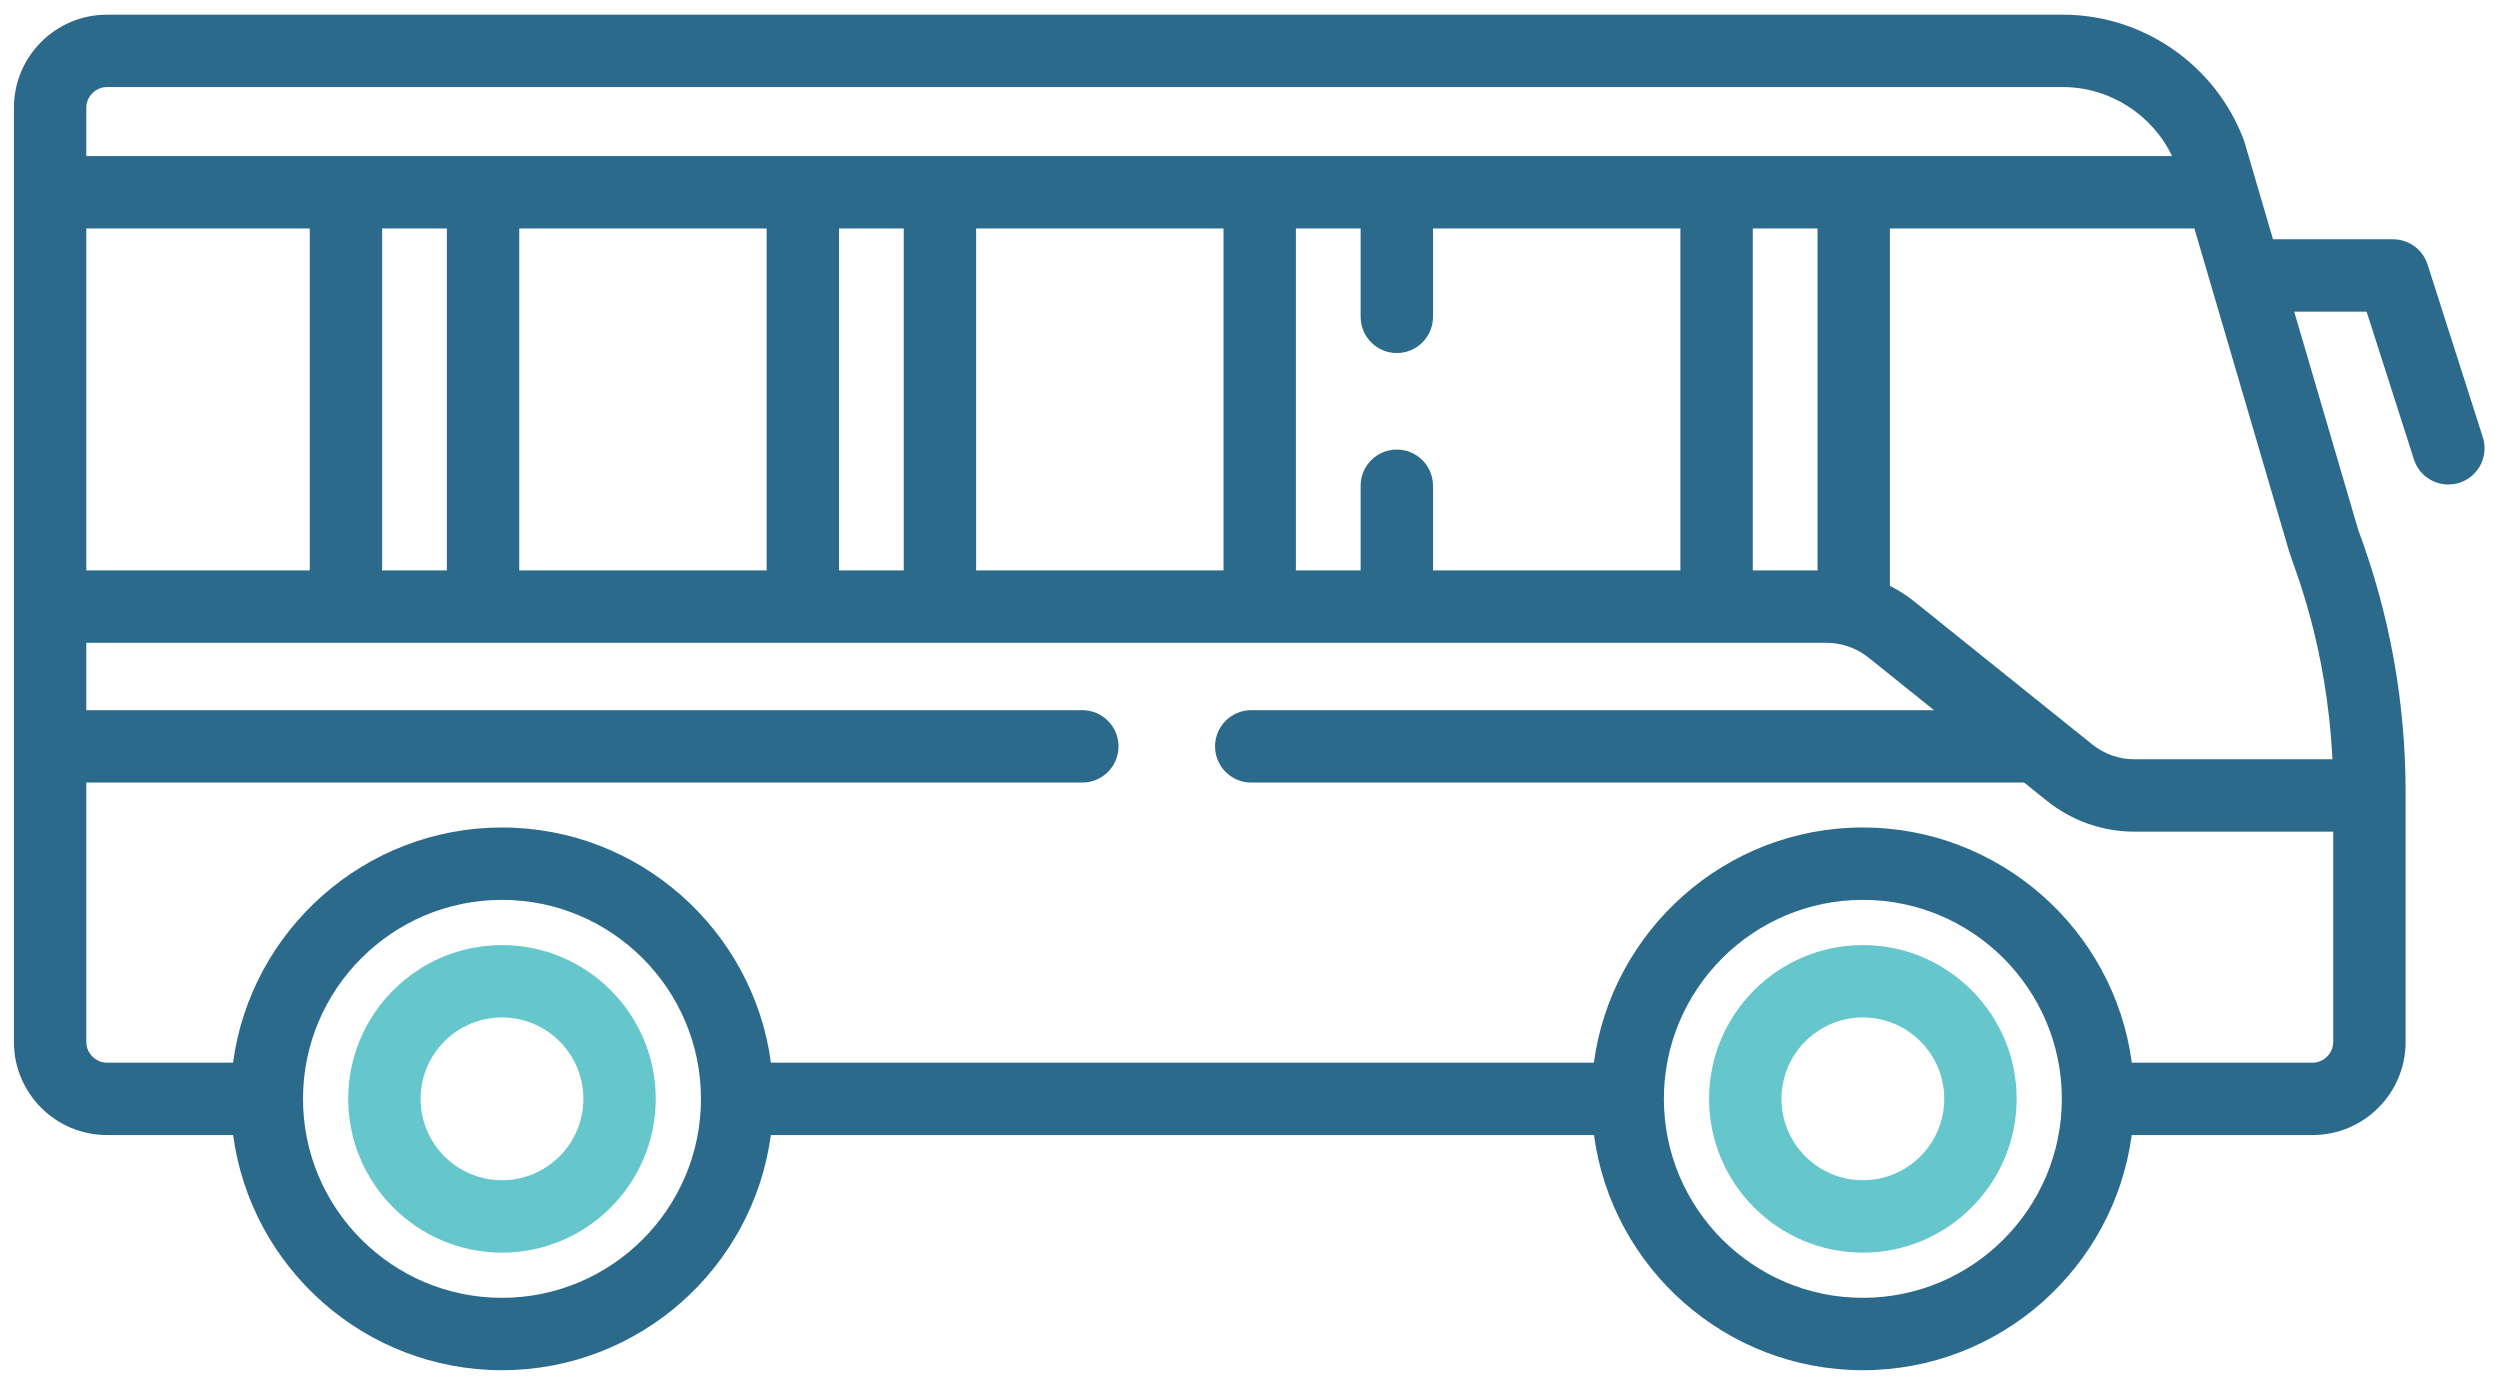
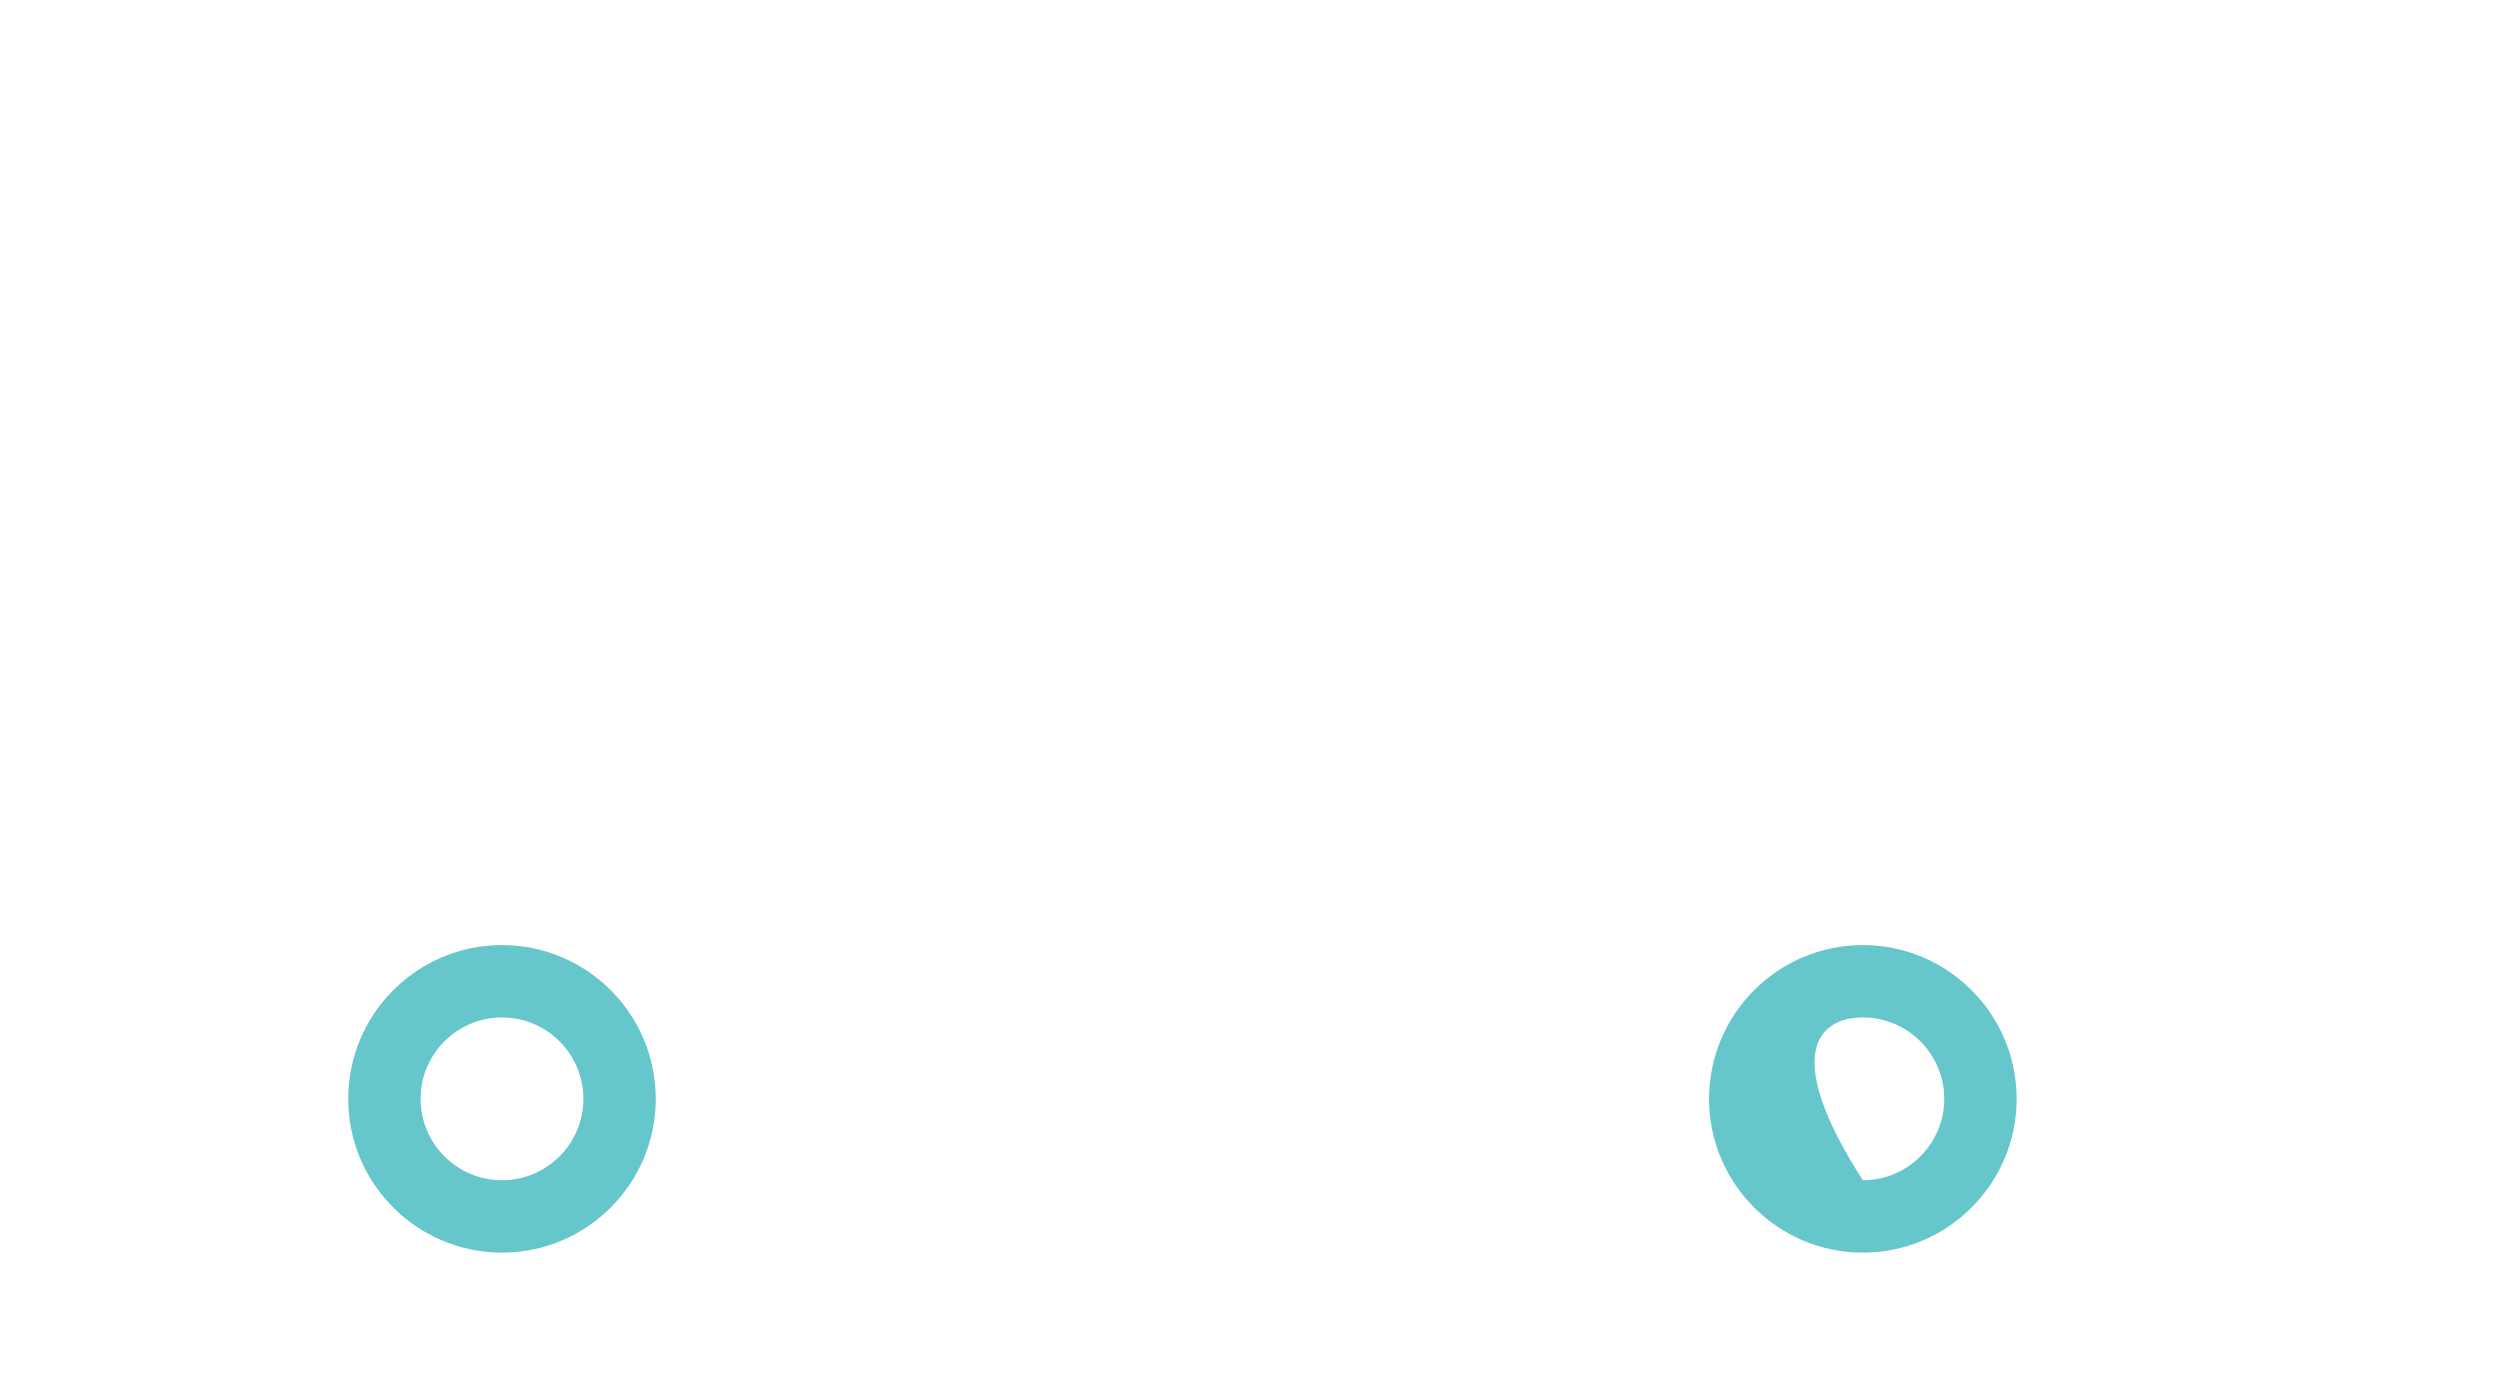
<svg xmlns="http://www.w3.org/2000/svg" width="154px" height="85px" viewBox="0 0 154 85" version="1.1">
  <title>transportation-icon</title>
  <g id="Mockups" stroke="none" stroke-width="1" fill="none" fill-rule="evenodd">
    <g id="Partner-Locations---Michigan" transform="translate(-474, -2819)" fill-rule="nonzero">
      <g id="transportation-icon" transform="translate(474.858, 2819.905)">
-         <path d="M113.894,57.312 C108.671,57.312 104.421,61.561 104.421,66.785 C104.421,72.008 108.67,76.257 113.894,76.257 C119.117,76.257 123.367,72.008 123.367,66.785 C123.367,61.561 119.117,57.312 113.894,57.312 Z M113.894,71.798 C111.129,71.798 108.88,69.549 108.88,66.784 C108.88,64.019 111.129,61.77 113.894,61.77 C116.659,61.77 118.908,64.019 118.908,66.784 C118.908,69.549 116.659,71.798 113.894,71.798 Z" id="Shape" fill="#65C6CB" />
+         <path d="M113.894,57.312 C108.671,57.312 104.421,61.561 104.421,66.785 C104.421,72.008 108.67,76.257 113.894,76.257 C119.117,76.257 123.367,72.008 123.367,66.785 C123.367,61.561 119.117,57.312 113.894,57.312 Z M113.894,71.798 C108.88,64.019 111.129,61.77 113.894,61.77 C116.659,61.77 118.908,64.019 118.908,66.784 C118.908,69.549 116.659,71.798 113.894,71.798 Z" id="Shape" fill="#65C6CB" />
        <path d="M30.064,57.312 C24.841,57.312 20.592,61.561 20.592,66.785 C20.592,72.008 24.841,76.257 30.064,76.257 C35.288,76.257 39.537,72.008 39.537,66.785 C39.537,61.561 35.288,57.312 30.064,57.312 Z M30.064,71.798 C27.3,71.798 25.05,69.549 25.05,66.784 C25.05,64.019 27.3,61.77 30.064,61.77 C32.829,61.77 35.079,64.019 35.079,66.784 C35.079,69.549 32.829,71.798 30.064,71.798 Z" id="Shape" fill="#65C6CB" />
-         <path d="M148.678,15.385 C148.382,14.462 147.524,13.835 146.554,13.835 L139.158,13.835 L138.125,10.312 L138.125,10.312 L137.407,7.863 C137.391,7.811 137.374,7.759 137.355,7.707 C135.623,3.097 131.151,0 126.227,0 L5.727,0 C2.569,0 0,2.569 0,5.727 L0,63.287 C0,66.444 2.569,69.014 5.727,69.014 L13.502,69.014 C14.595,77.18 21.604,83.5 30.064,83.5 C38.525,83.5 45.533,77.18 46.627,69.014 L97.331,69.014 C98.425,77.18 105.433,83.5 113.893,83.5 C122.354,83.5 129.363,77.18 130.456,69.014 L141.599,69.014 C144.757,69.014 147.326,66.444 147.326,63.287 L147.326,48.097 L147.326,47.882 C147.326,42.351 146.345,36.921 144.41,31.74 L140.465,18.294 L144.926,18.294 L147.839,27.391 C148.142,28.337 149.018,28.941 149.961,28.941 C151.474,28.941 152.545,27.466 152.085,26.031 L148.678,15.385 Z M142.819,45.867 L130.618,45.867 C129.681,45.867 128.763,45.545 128.032,44.958 C124.558,42.167 120.534,38.936 117.035,36.125 C116.576,35.757 116.079,35.446 115.559,35.181 L115.559,13.169 L134.317,13.169 C134.845,14.969 139.457,30.693 140.155,33.073 C140.426,34.003 142.471,38.725 142.819,45.867 L142.819,45.867 Z M87.415,34.233 L87.415,29.016 C87.415,27.785 86.418,26.787 85.186,26.787 C83.955,26.787 82.957,27.785 82.957,29.016 L82.957,34.233 L78.969,34.233 L78.969,13.169 L82.957,13.169 L82.957,18.612 C82.957,19.843 83.955,20.842 85.186,20.842 C86.418,20.842 87.415,19.843 87.415,18.612 L87.415,13.169 L102.654,13.169 L102.654,34.233 L87.415,34.233 Z M59.272,34.233 L59.272,13.169 L74.51,13.169 L74.51,34.233 L59.272,34.233 Z M31.128,34.233 L31.128,13.169 L46.367,13.169 L46.367,34.233 L31.128,34.233 Z M4.459,34.233 L4.459,13.169 L18.223,13.169 L18.223,34.233 L4.459,34.233 Z M22.682,13.169 L26.669,13.169 L26.669,34.233 L22.682,34.233 L22.682,13.169 Z M50.825,13.169 L54.813,13.169 L54.813,34.233 L50.825,34.233 L50.825,13.169 Z M107.113,13.169 L111.101,13.169 L111.101,34.233 L107.113,34.233 L107.113,13.169 Z M4.459,5.727 C4.459,5.04 5.039,4.459 5.727,4.459 L126.227,4.459 C129.098,4.459 131.736,6.167 132.94,8.71 C124.401,8.71 9.453,8.71 4.459,8.71 L4.459,5.727 L4.459,5.727 L4.459,5.727 Z M30.064,79.041 C23.306,79.041 17.807,73.543 17.807,66.784 C17.807,60.026 23.306,54.527 30.064,54.527 C36.823,54.527 42.322,60.026 42.322,66.784 C42.322,73.543 36.823,79.041 30.064,79.041 Z M113.894,79.041 C107.135,79.041 101.637,73.543 101.637,66.784 C101.637,60.026 107.135,54.527 113.894,54.527 C120.653,54.527 126.151,60.026 126.151,66.784 C126.151,73.543 120.653,79.041 113.894,79.041 L113.894,79.041 Z M141.6,64.555 L130.462,64.555 C129.36,56.314 122.271,50.068 113.894,50.068 C105.381,50.068 98.409,56.456 97.326,64.555 L46.632,64.555 C45.545,56.418 38.535,50.068 30.065,50.068 C21.606,50.068 14.587,56.4 13.497,64.555 L5.727,64.555 C5.039,64.555 4.459,63.974 4.459,63.287 L4.459,47.301 L65.814,47.301 C67.045,47.301 68.043,46.303 68.043,45.071 C68.043,43.84 67.045,42.842 65.814,42.842 L4.459,42.842 L4.459,38.692 L111.657,38.692 C112.549,38.692 113.49,38.997 114.243,39.602 L118.278,42.842 L76.218,42.842 C74.986,42.842 73.989,43.84 73.989,45.071 C73.989,46.303 74.986,47.301 76.218,47.301 L123.829,47.301 L125.24,48.434 C126.759,49.654 128.669,50.326 130.618,50.326 L142.868,50.326 L142.868,63.287 C142.868,63.974 142.288,64.555 141.6,64.555 Z" id="Shape" fill="#2C6A8B" />
      </g>
    </g>
  </g>
</svg>